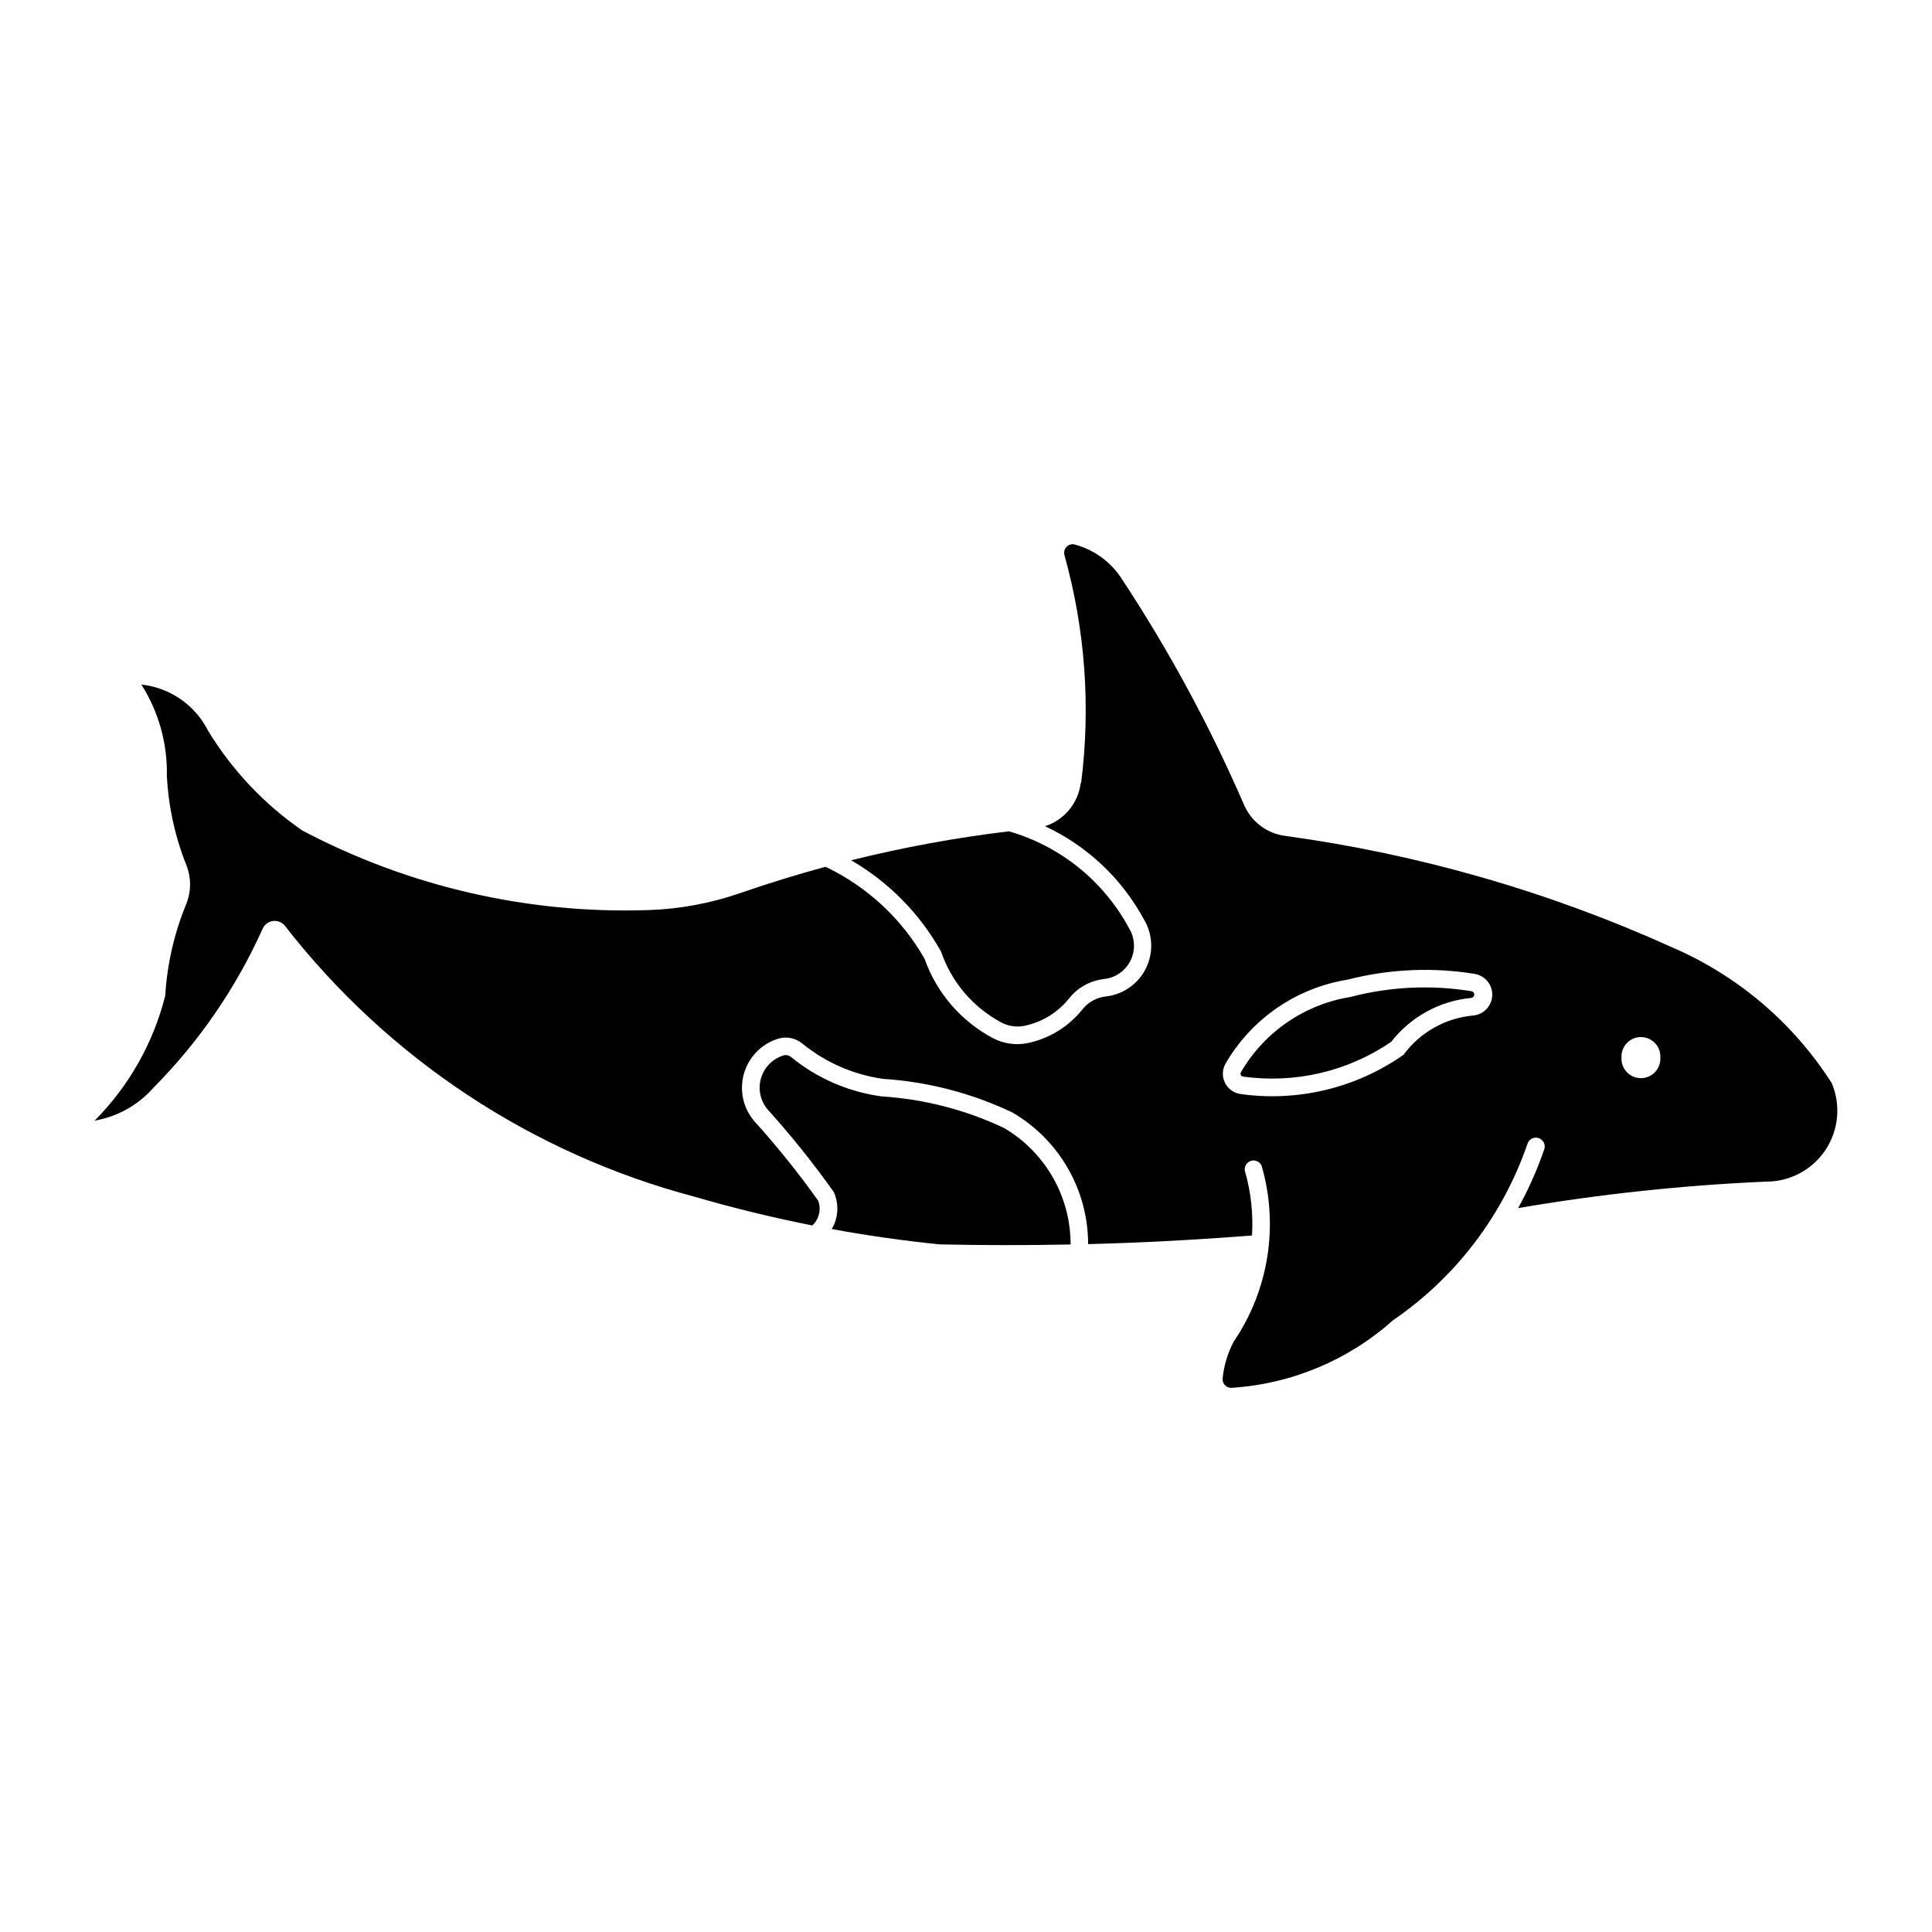
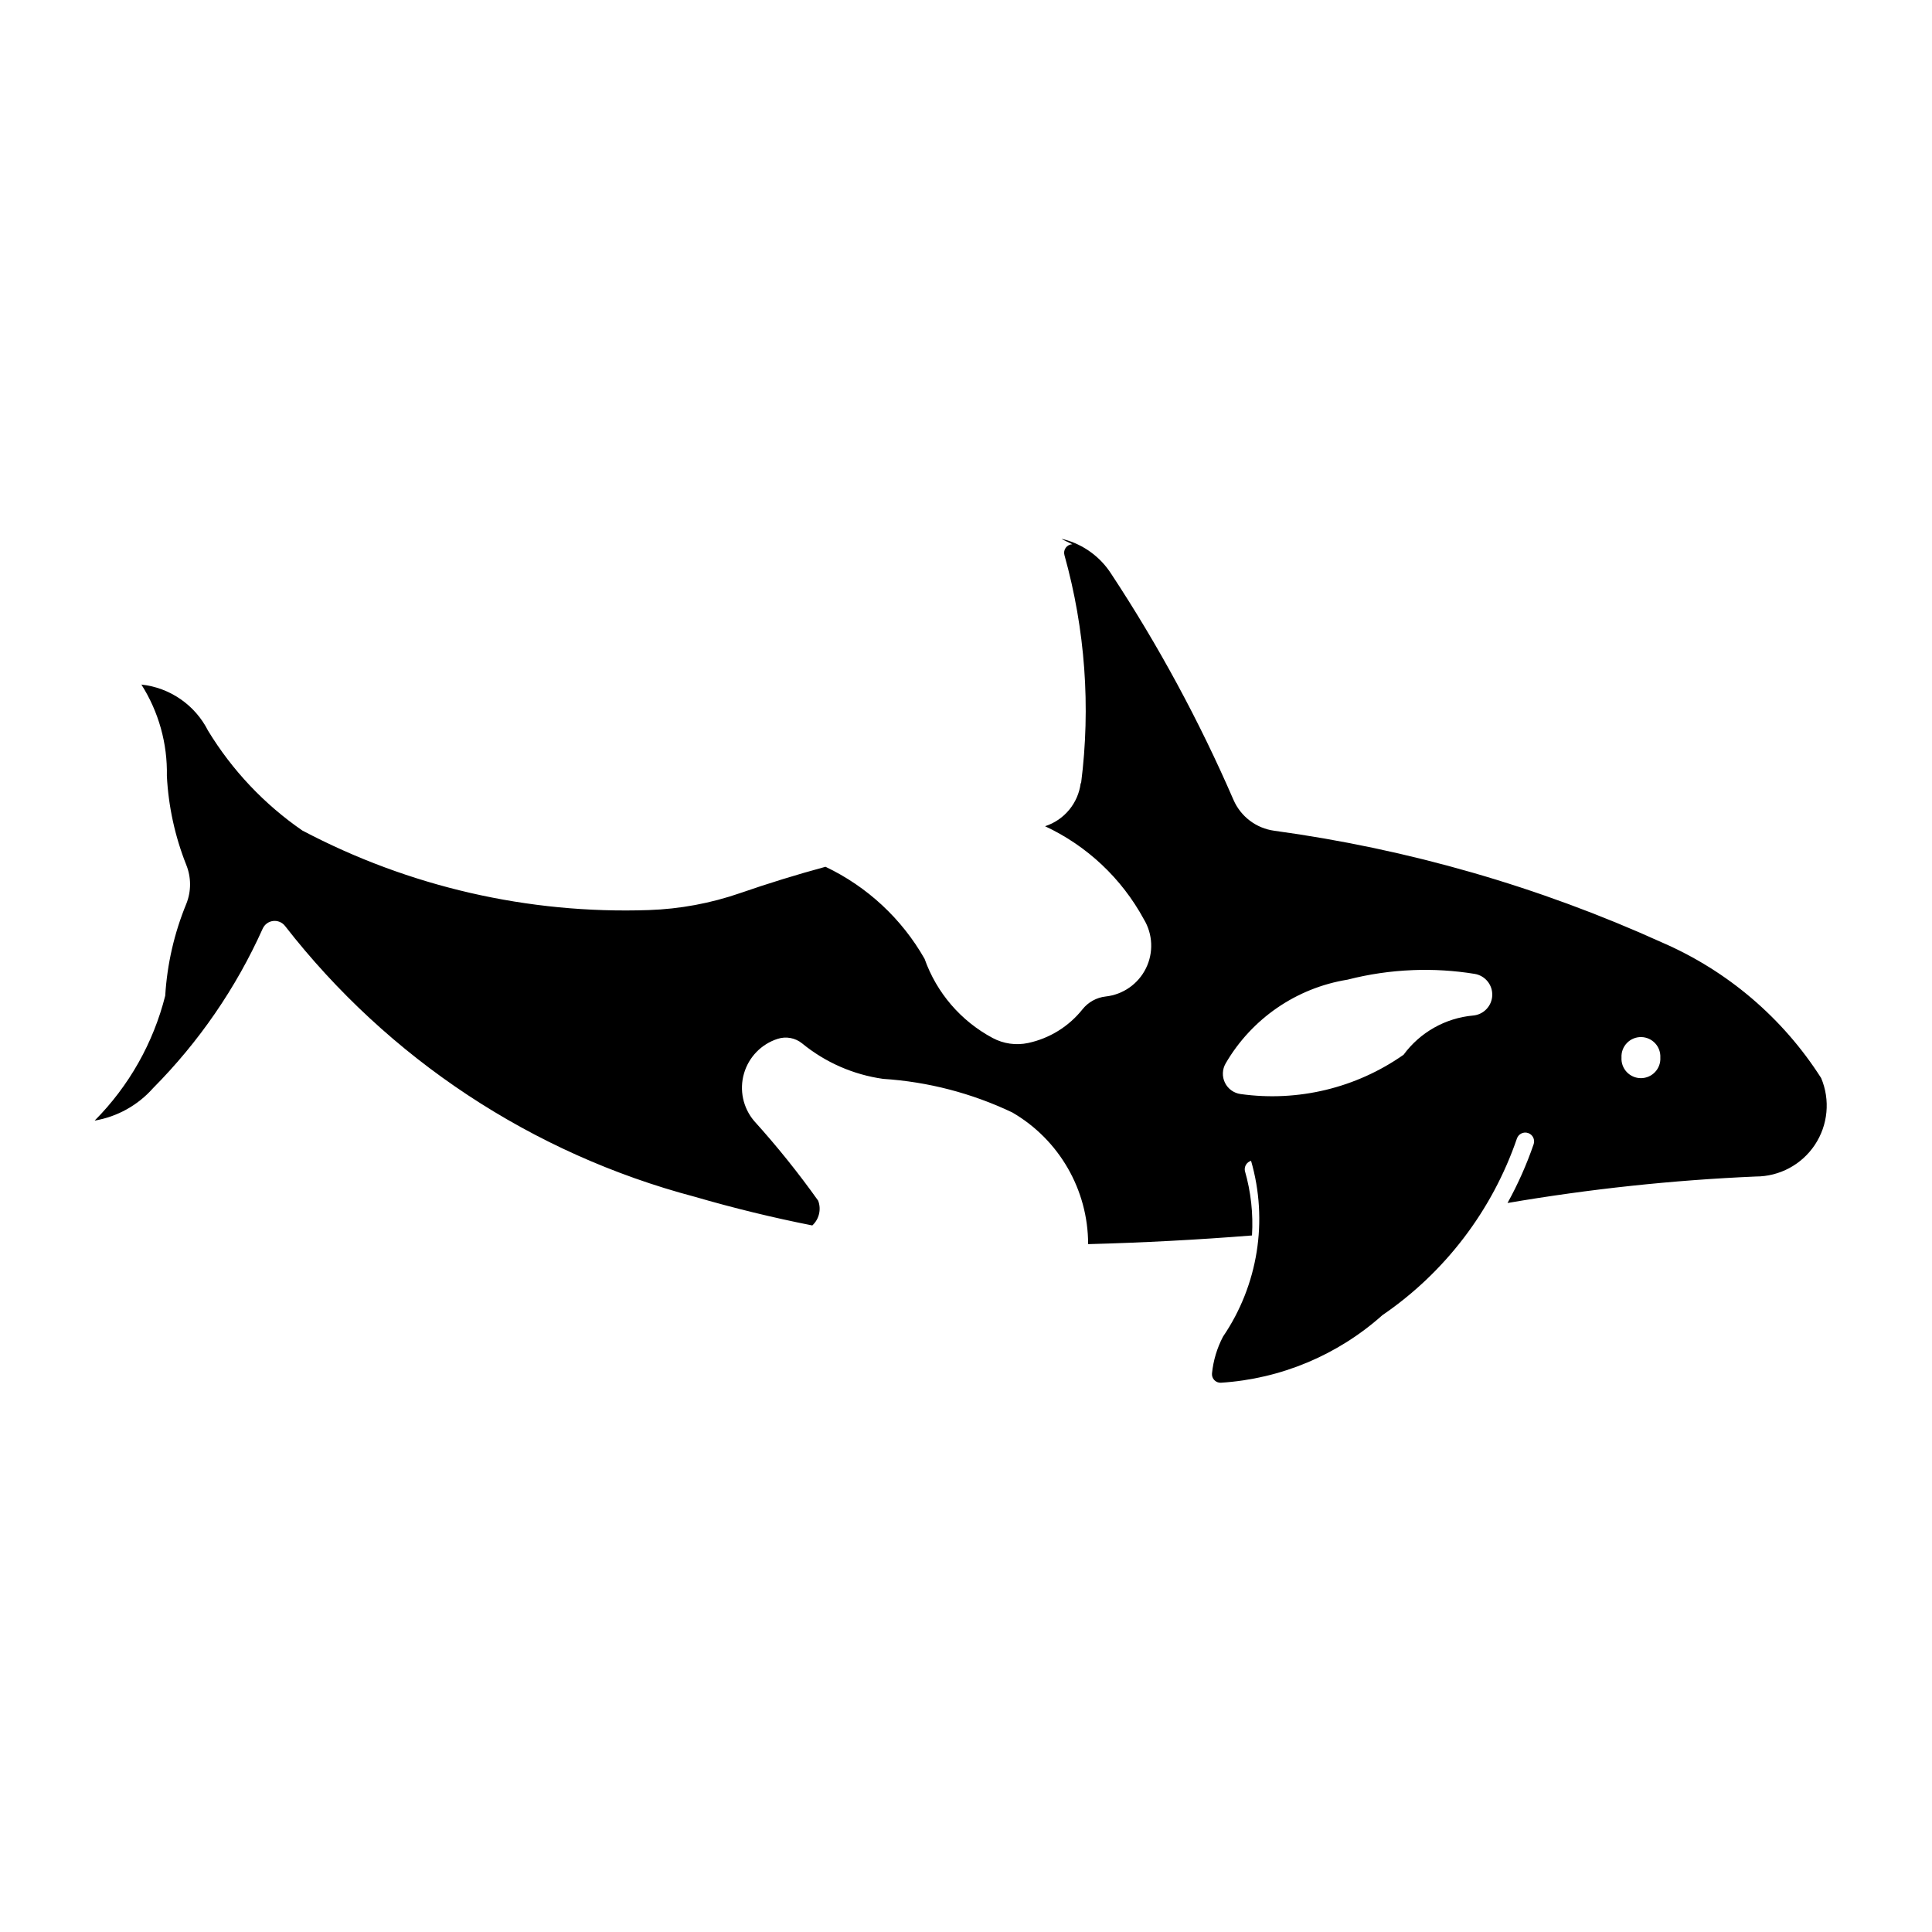
<svg xmlns="http://www.w3.org/2000/svg" fill="#000000" width="800px" height="800px" version="1.1" viewBox="144 144 512 512">
  <g>
-     <path d="m428.18 288.23c-0.695 0.023-1.336 0.367-1.746 0.93-0.406 0.562-0.535 1.277-0.348 1.945 5.496 19.652 6.996 40.207 4.414 60.445h-0.105c-0.672 5.312-4.352 9.758-9.445 11.41 11.141 5.199 20.312 13.84 26.176 24.645 2.394 3.953 2.606 8.859 0.559 13.008s-6.066 6.965-10.664 7.469c-2.422 0.27-4.633 1.492-6.152 3.398-3.625 4.551-8.719 7.707-14.41 8.926-3.191 0.68-6.523 0.211-9.402-1.328-8.418-4.496-14.852-11.98-18.035-20.977-6.047-10.629-15.211-19.145-26.258-24.395-7.621 2.066-15.172 4.394-22.633 6.981-7.809 2.699-15.973 4.215-24.227 4.492-31.906 1.086-63.543-6.18-91.777-21.078-10.102-6.965-18.621-15.984-24.996-26.465-3.441-6.801-10.086-11.398-17.664-12.219 4.586 7.231 6.934 15.648 6.75 24.207 0.414 8.082 2.148 16.043 5.137 23.566 1.348 3.324 1.348 7.047 0 10.375-3.184 7.738-5.066 15.953-5.57 24.309-3.148 12.512-9.605 23.941-18.699 33.094 5.984-1.016 11.445-4.051 15.469-8.594 12.148-12.227 21.992-26.543 29.055-42.266 0.496-1.117 1.543-1.891 2.754-2.035 1.215-0.148 2.414 0.348 3.168 1.312 27.359 35.168 65.512 60.387 108.59 71.773 10.266 2.988 20.656 5.523 31.145 7.598 1.809-1.664 2.422-4.262 1.555-6.562-5.25-7.379-10.93-14.445-17.004-21.164-2.918-3.473-3.918-8.168-2.66-12.527 1.254-4.359 4.598-7.809 8.914-9.195 2.242-0.73 4.699-0.27 6.523 1.223 6.152 5.031 13.566 8.273 21.434 9.379 11.879 0.766 23.5 3.789 34.25 8.906 12.43 7.227 20.078 20.516 20.086 34.891 14.492-0.383 28.973-1.148 43.426-2.297 0.352-5.773-0.285-11.566-1.887-17.125-0.211-1.176 0.496-2.32 1.641-2.656s2.359 0.246 2.812 1.352c4.582 15.863 1.855 32.941-7.434 46.594-1.586 3.027-2.578 6.332-2.918 9.73-0.066 0.656 0.156 1.305 0.609 1.781 0.453 0.48 1.094 0.734 1.75 0.703 15.859-1.008 30.926-7.309 42.781-17.891 16.633-11.367 29.148-27.805 35.68-46.863 0.434-1.199 1.75-1.832 2.957-1.418 1.207 0.41 1.863 1.715 1.473 2.93-1.852 5.398-4.172 10.621-6.934 15.613 21.75-3.719 43.719-6.066 65.766-7.019 6.301 0.008 12.191-3.141 15.68-8.387 3.492-5.25 4.117-11.895 1.672-17.703-10.141-15.906-24.809-28.41-42.117-35.91-32.656-14.801-67.289-24.781-102.81-29.633-4.785-0.648-8.883-3.75-10.812-8.18-9.055-20.891-19.91-40.957-32.449-59.969-2.875-4.453-7.301-7.68-12.422-9.047-0.223-0.074-0.457-0.117-0.691-0.121zm90.223 112.86c5.481-0.215 10.969 0.117 16.379 0.996 2.773 0.445 4.781 2.887 4.68 5.691-0.098 2.809-2.273 5.102-5.07 5.348-7.348 0.664-14.059 4.449-18.43 10.395-12.555 8.812-27.984 12.535-43.176 10.414-1.801-0.242-3.359-1.363-4.16-2.996-0.797-1.629-0.73-3.551 0.184-5.121 6.898-11.867 18.754-20.012 32.305-22.199 5.644-1.449 11.426-2.297 17.25-2.523zm60.57 17.746c1.395 0.031 2.715 0.625 3.664 1.648 0.949 1.023 1.441 2.387 1.367 3.777 0.086 1.418-0.418 2.809-1.395 3.84-0.973 1.035-2.332 1.621-3.75 1.621-1.422 0-2.777-0.586-3.754-1.621-0.973-1.031-1.477-2.422-1.391-3.84-0.078-1.43 0.445-2.832 1.445-3.859 0.996-1.031 2.379-1.598 3.812-1.566z" />
-     <path d="m409.35 414.96c-7.508-4.012-13.211-10.727-15.961-18.781-5.629-10.055-13.855-18.41-23.816-24.199 13.758-3.422 27.719-5.984 41.797-7.676 13.617 3.926 25.086 13.164 31.812 25.637 1.609 2.59 1.773 5.824 0.441 8.566-1.332 2.742-3.981 4.606-7.008 4.941-3.652 0.406-6.996 2.25-9.285 5.125-2.957 3.711-7.113 6.277-11.754 7.266-2.113 0.449-4.32 0.141-6.227-0.879z" />
-     <path d="m353.66 424.14c6.856 5.606 15.129 9.211 23.902 10.41 11.281 0.707 22.324 3.555 32.539 8.391 10.934 6.43 17.641 18.176 17.617 30.859-11.594 0.234-23.191 0.227-34.785-0.027-9.551-0.977-19.059-2.332-28.504-4.059 1.762-2.996 1.957-6.66 0.523-9.824-5.426-7.656-11.297-14.984-17.59-21.945-1.891-2.289-2.519-5.367-1.684-8.219 0.84-2.852 3.035-5.098 5.863-6.004 0.73-0.23 1.531-0.078 2.125 0.406z" />
-     <path d="m502.06 408.18c-12.246 1.918-22.977 9.254-29.203 19.973-0.129 0.219-0.141 0.492-0.027 0.723s0.332 0.387 0.586 0.422c13.781 1.93 27.785-1.355 39.273-9.207 5.168-6.644 12.855-10.855 21.234-11.633 0.445-0.062 0.773-0.441 0.773-0.891 0-0.445-0.328-0.824-0.773-0.891-10.637-1.723-21.52-1.211-31.949 1.504z" />
+     <path d="m428.18 288.23c-0.695 0.023-1.336 0.367-1.746 0.93-0.406 0.562-0.535 1.277-0.348 1.945 5.496 19.652 6.996 40.207 4.414 60.445h-0.105c-0.672 5.312-4.352 9.758-9.445 11.41 11.141 5.199 20.312 13.84 26.176 24.645 2.394 3.953 2.606 8.859 0.559 13.008s-6.066 6.965-10.664 7.469c-2.422 0.27-4.633 1.492-6.152 3.398-3.625 4.551-8.719 7.707-14.41 8.926-3.191 0.68-6.523 0.211-9.402-1.328-8.418-4.496-14.852-11.98-18.035-20.977-6.047-10.629-15.211-19.145-26.258-24.395-7.621 2.066-15.172 4.394-22.633 6.981-7.809 2.699-15.973 4.215-24.227 4.492-31.906 1.086-63.543-6.18-91.777-21.078-10.102-6.965-18.621-15.984-24.996-26.465-3.441-6.801-10.086-11.398-17.664-12.219 4.586 7.231 6.934 15.648 6.75 24.207 0.414 8.082 2.148 16.043 5.137 23.566 1.348 3.324 1.348 7.047 0 10.375-3.184 7.738-5.066 15.953-5.57 24.309-3.148 12.512-9.605 23.941-18.699 33.094 5.984-1.016 11.445-4.051 15.469-8.594 12.148-12.227 21.992-26.543 29.055-42.266 0.496-1.117 1.543-1.891 2.754-2.035 1.215-0.148 2.414 0.348 3.168 1.312 27.359 35.168 65.512 60.387 108.59 71.773 10.266 2.988 20.656 5.523 31.145 7.598 1.809-1.664 2.422-4.262 1.555-6.562-5.25-7.379-10.93-14.445-17.004-21.164-2.918-3.473-3.918-8.168-2.66-12.527 1.254-4.359 4.598-7.809 8.914-9.195 2.242-0.73 4.699-0.27 6.523 1.223 6.152 5.031 13.566 8.273 21.434 9.379 11.879 0.766 23.5 3.789 34.25 8.906 12.43 7.227 20.078 20.516 20.086 34.891 14.492-0.383 28.973-1.148 43.426-2.297 0.352-5.773-0.285-11.566-1.887-17.125-0.211-1.176 0.496-2.32 1.641-2.656c4.582 15.863 1.855 32.941-7.434 46.594-1.586 3.027-2.578 6.332-2.918 9.73-0.066 0.656 0.156 1.305 0.609 1.781 0.453 0.48 1.094 0.734 1.75 0.703 15.859-1.008 30.926-7.309 42.781-17.891 16.633-11.367 29.148-27.805 35.68-46.863 0.434-1.199 1.75-1.832 2.957-1.418 1.207 0.41 1.863 1.715 1.473 2.93-1.852 5.398-4.172 10.621-6.934 15.613 21.75-3.719 43.719-6.066 65.766-7.019 6.301 0.008 12.191-3.141 15.68-8.387 3.492-5.25 4.117-11.895 1.672-17.703-10.141-15.906-24.809-28.41-42.117-35.91-32.656-14.801-67.289-24.781-102.81-29.633-4.785-0.648-8.883-3.75-10.812-8.18-9.055-20.891-19.91-40.957-32.449-59.969-2.875-4.453-7.301-7.68-12.422-9.047-0.223-0.074-0.457-0.117-0.691-0.121zm90.223 112.86c5.481-0.215 10.969 0.117 16.379 0.996 2.773 0.445 4.781 2.887 4.68 5.691-0.098 2.809-2.273 5.102-5.07 5.348-7.348 0.664-14.059 4.449-18.43 10.395-12.555 8.812-27.984 12.535-43.176 10.414-1.801-0.242-3.359-1.363-4.16-2.996-0.797-1.629-0.73-3.551 0.184-5.121 6.898-11.867 18.754-20.012 32.305-22.199 5.644-1.449 11.426-2.297 17.25-2.523zm60.57 17.746c1.395 0.031 2.715 0.625 3.664 1.648 0.949 1.023 1.441 2.387 1.367 3.777 0.086 1.418-0.418 2.809-1.395 3.84-0.973 1.035-2.332 1.621-3.75 1.621-1.422 0-2.777-0.586-3.754-1.621-0.973-1.031-1.477-2.422-1.391-3.84-0.078-1.43 0.445-2.832 1.445-3.859 0.996-1.031 2.379-1.598 3.812-1.566z" />
  </g>
</svg>